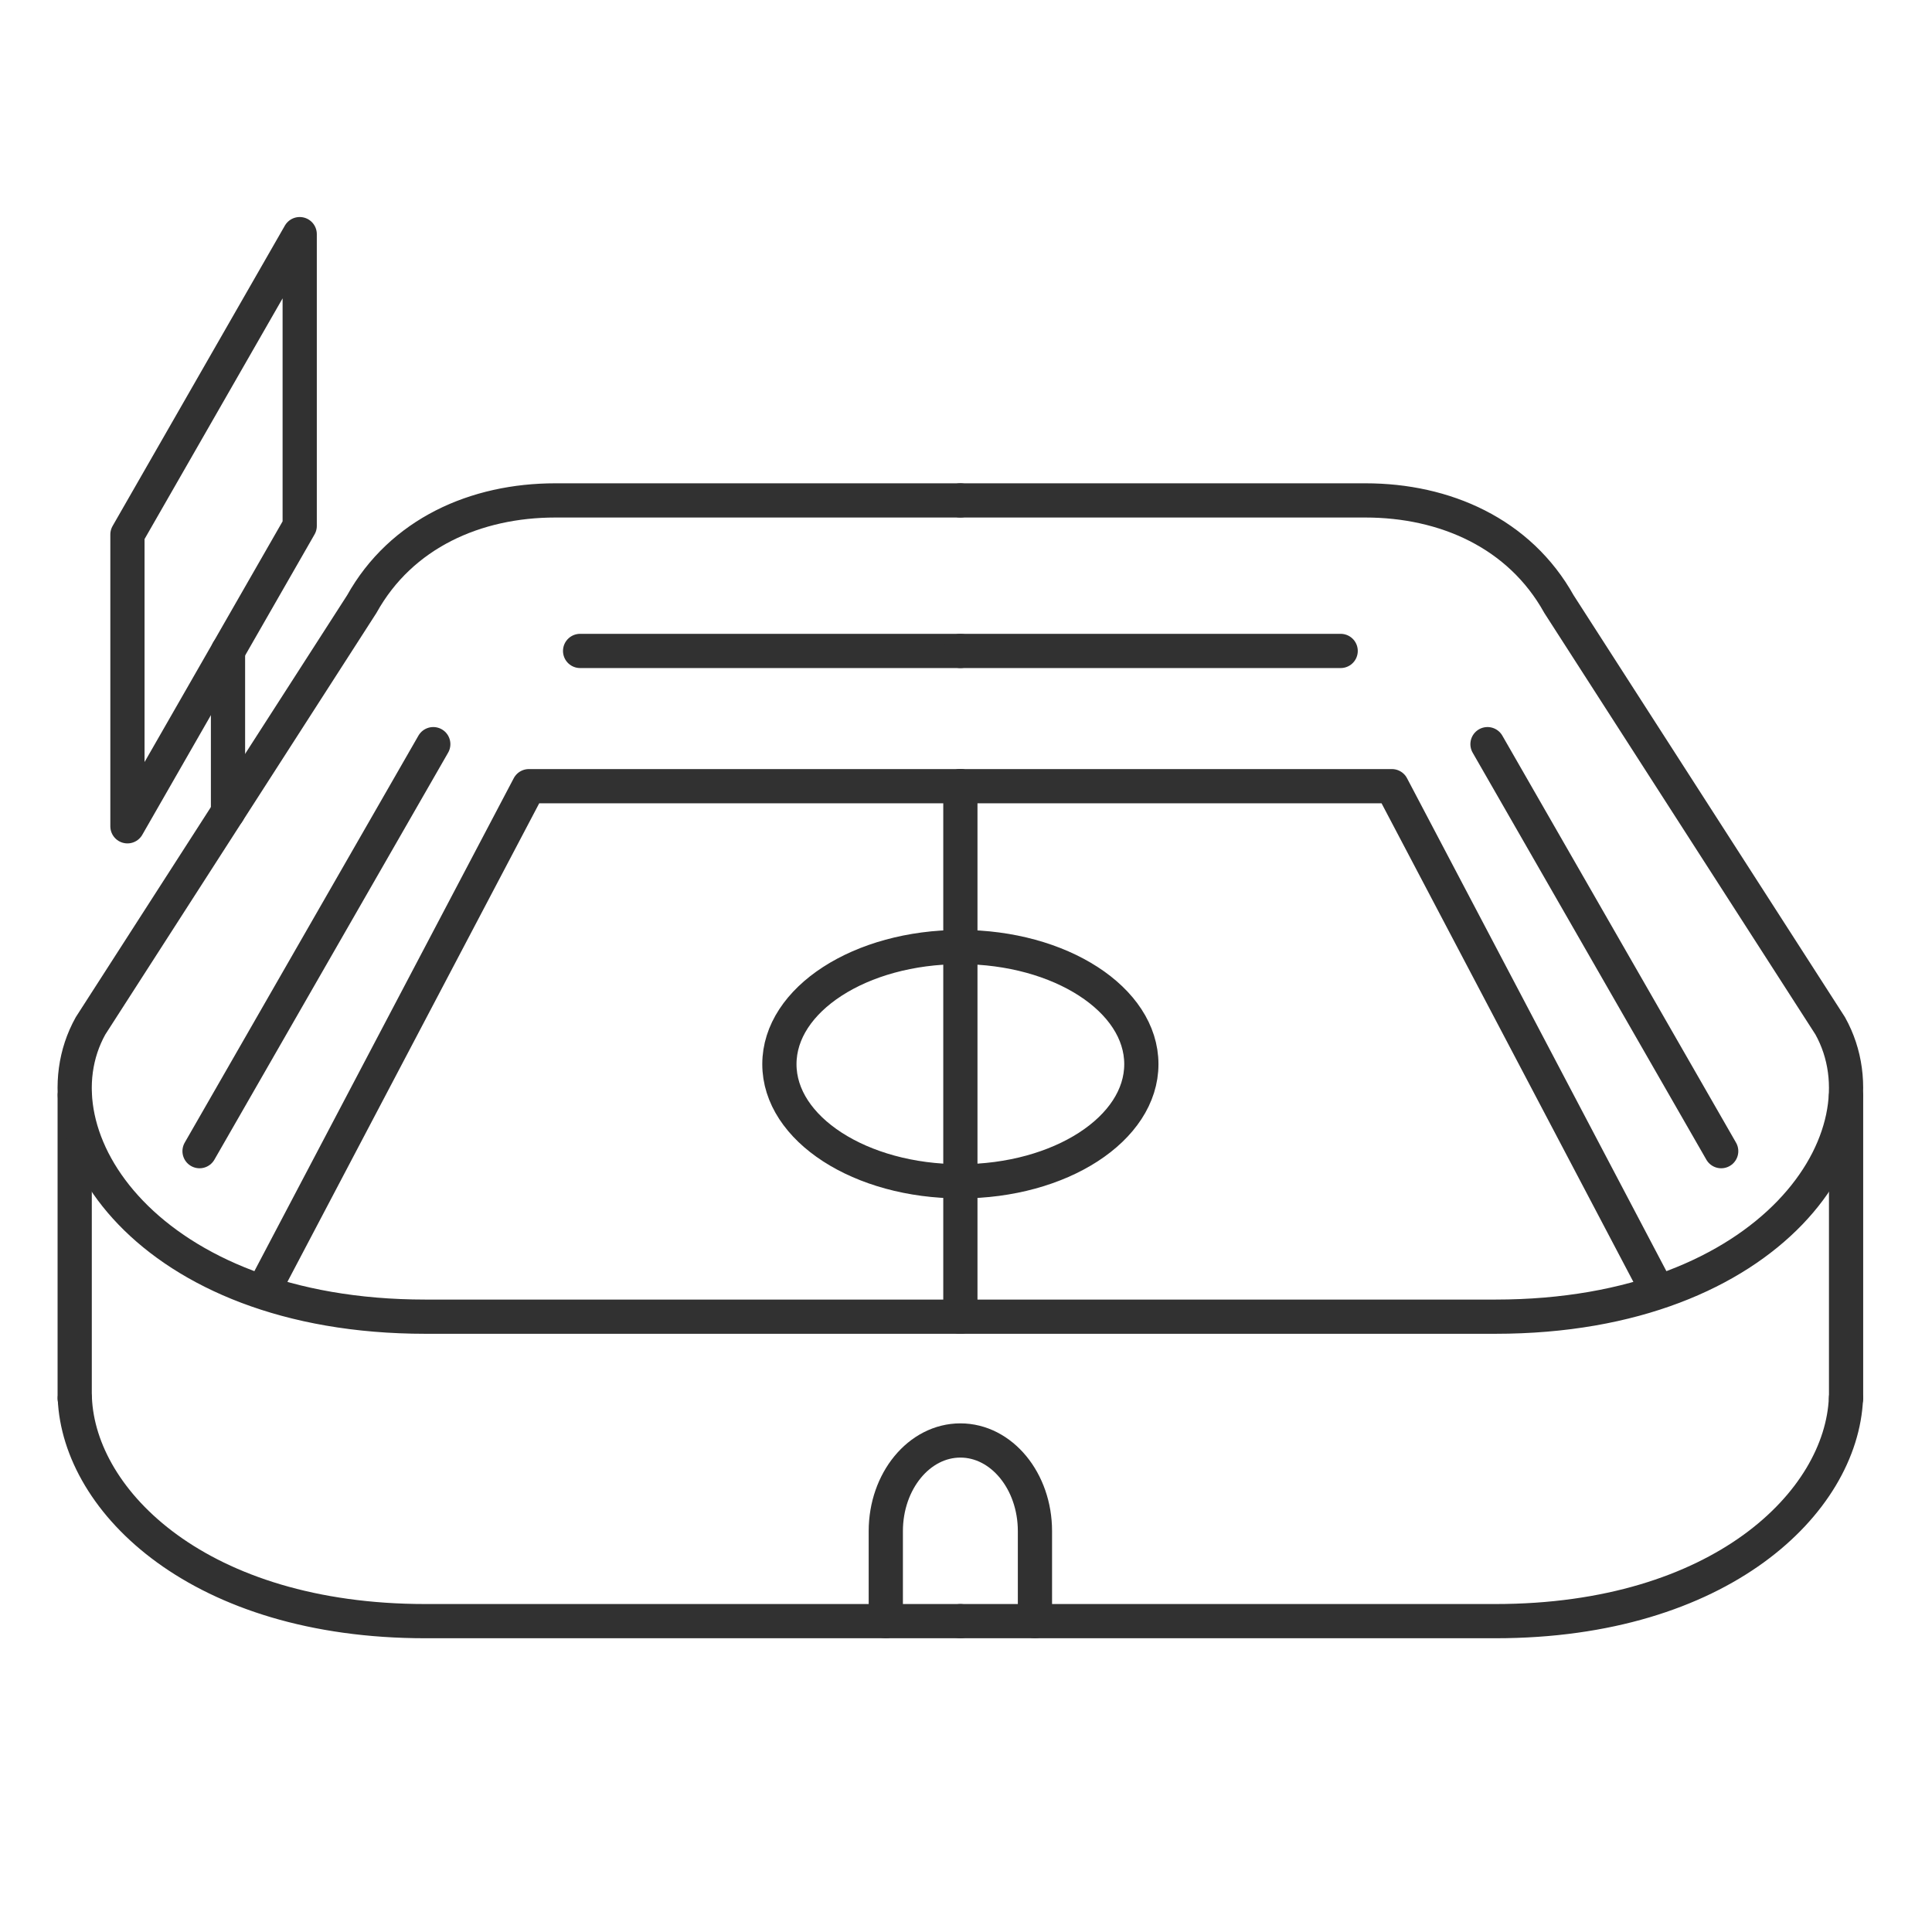
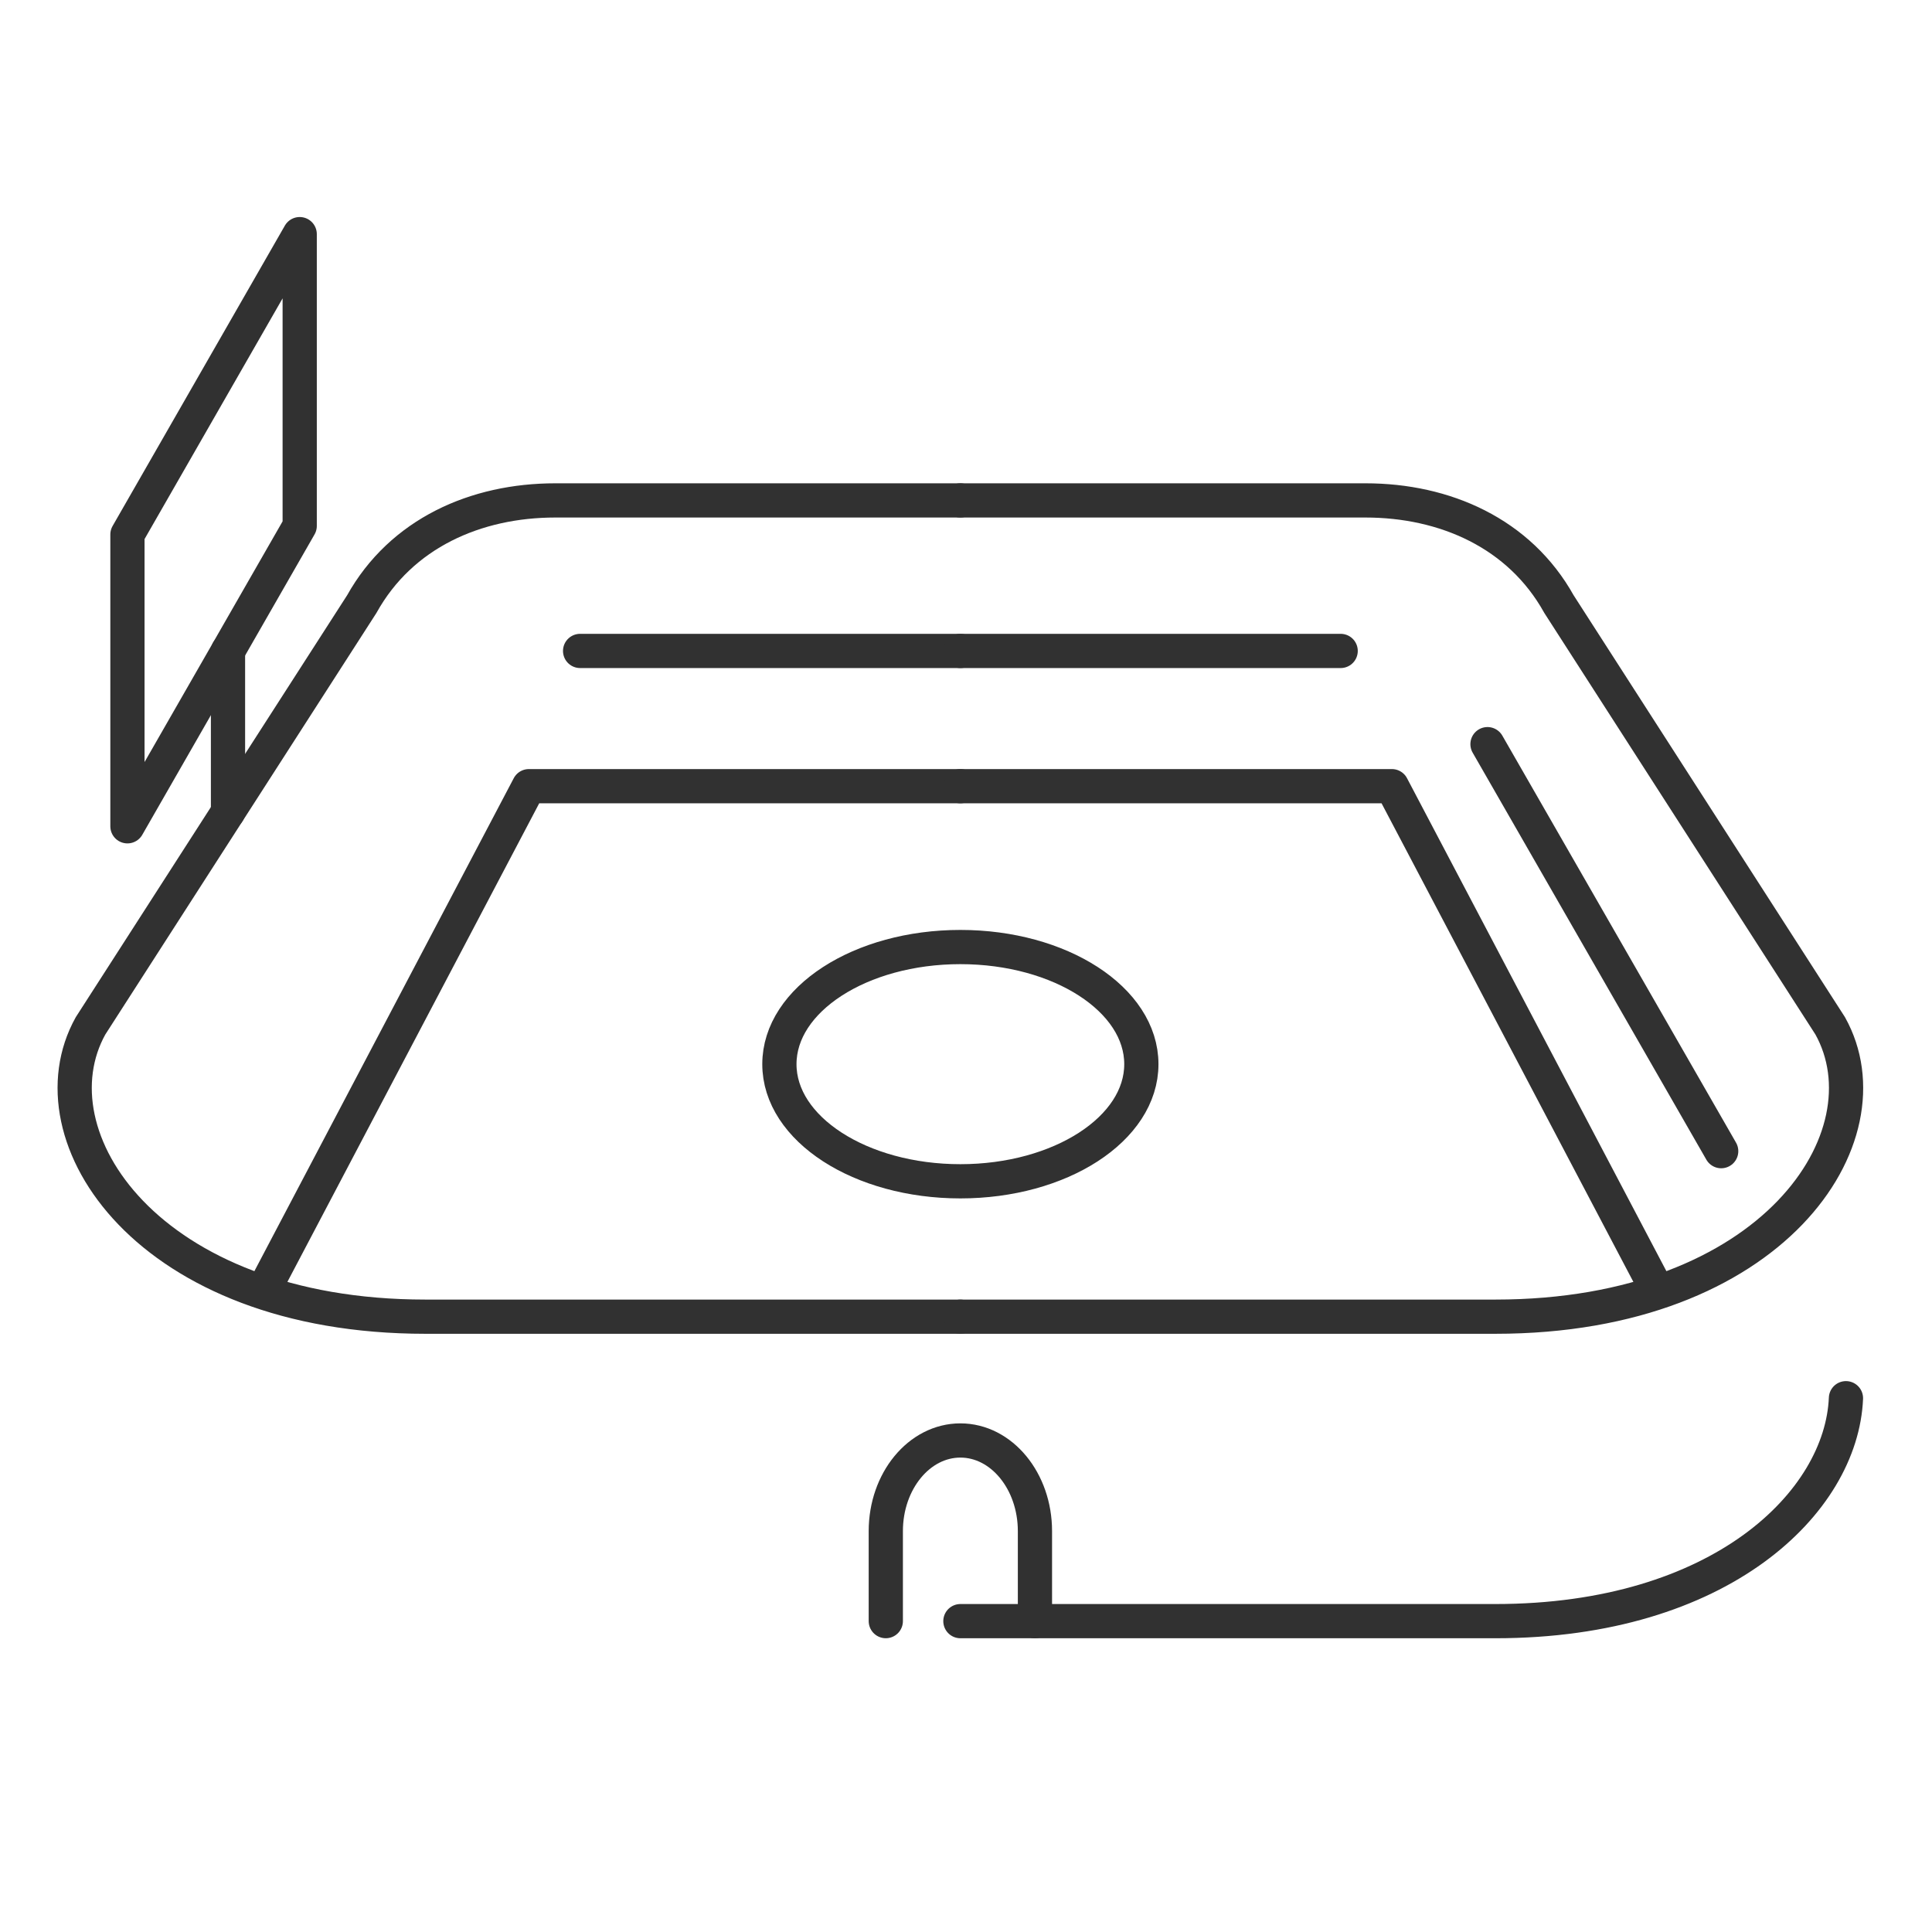
<svg xmlns="http://www.w3.org/2000/svg" id="_ÎÓÈ_3" data-name="—ÎÓÈ_3" viewBox="0 0 800 800">
  <defs>
    <style>
      .cls-1 {
        fill: none;
        stroke: #313131;
        stroke-linecap: round;
        stroke-linejoin: round;
        stroke-width: 14.17px;
      }
    </style>
  </defs>
-   <path class="cls-1" d="M30.98,578.97c1.8,43.04,51.81,92.31,145.17,92.31h221.53" />
-   <line class="cls-1" x1="30.93" y1="579.02" x2="30.93" y2="453.67" />
  <g>
    <polyline class="cls-1" points="111.2 530.42 219 325.54 397.68 325.54" />
-     <line class="cls-1" x1="397.67" y1="325.54" x2="397.67" y2="545.21" />
    <polyline class="cls-1" points="684.15 530.42 576.35 325.54 397.67 325.54" />
  </g>
  <g>
    <path class="cls-1" d="M397.67,207.21h-167.74c-32.86,0-63.77,13.57-80.12,42.93l-112.32,174.64c-25.5,45.79,23.75,120.43,138.65,120.43h221.53" />
    <path class="cls-1" d="M397.67,207.21h167.74c32.86,0,63.77,13.57,80.12,42.93l112.32,174.64c25.5,45.79-23.75,120.43-138.65,120.43h-221.52" />
  </g>
  <path class="cls-1" d="M764.37,578.97c-1.8,43.04-51.81,92.31-145.17,92.31h-221.52" />
-   <line class="cls-1" x1="764.42" y1="579.02" x2="764.42" y2="453.67" />
  <line class="cls-1" x1="94.41" y1="336.29" x2="94.41" y2="269.54" />
  <polygon class="cls-1" points="52.77 221.33 52.77 342.15 124.1 217.77 124.1 96.95 52.77 221.33" />
-   <line class="cls-1" x1="82.63" y1="476.67" x2="179.41" y2="308.14" />
  <line class="cls-1" x1="240.21" y1="269.54" x2="397.68" y2="269.54" />
  <line class="cls-1" x1="555.14" y1="269.54" x2="397.67" y2="269.54" />
  <line class="cls-1" x1="712.71" y1="476.67" x2="615.94" y2="308.14" />
  <ellipse class="cls-1" cx="397.67" cy="440.65" rx="74.94" ry="48.5" />
  <path class="cls-1" d="M366.79,671.27v-37.26c0-20.73,13.83-37.54,30.88-37.54h0c17.06,0,30.88,16.81,30.88,37.54v37.26" />
</svg>